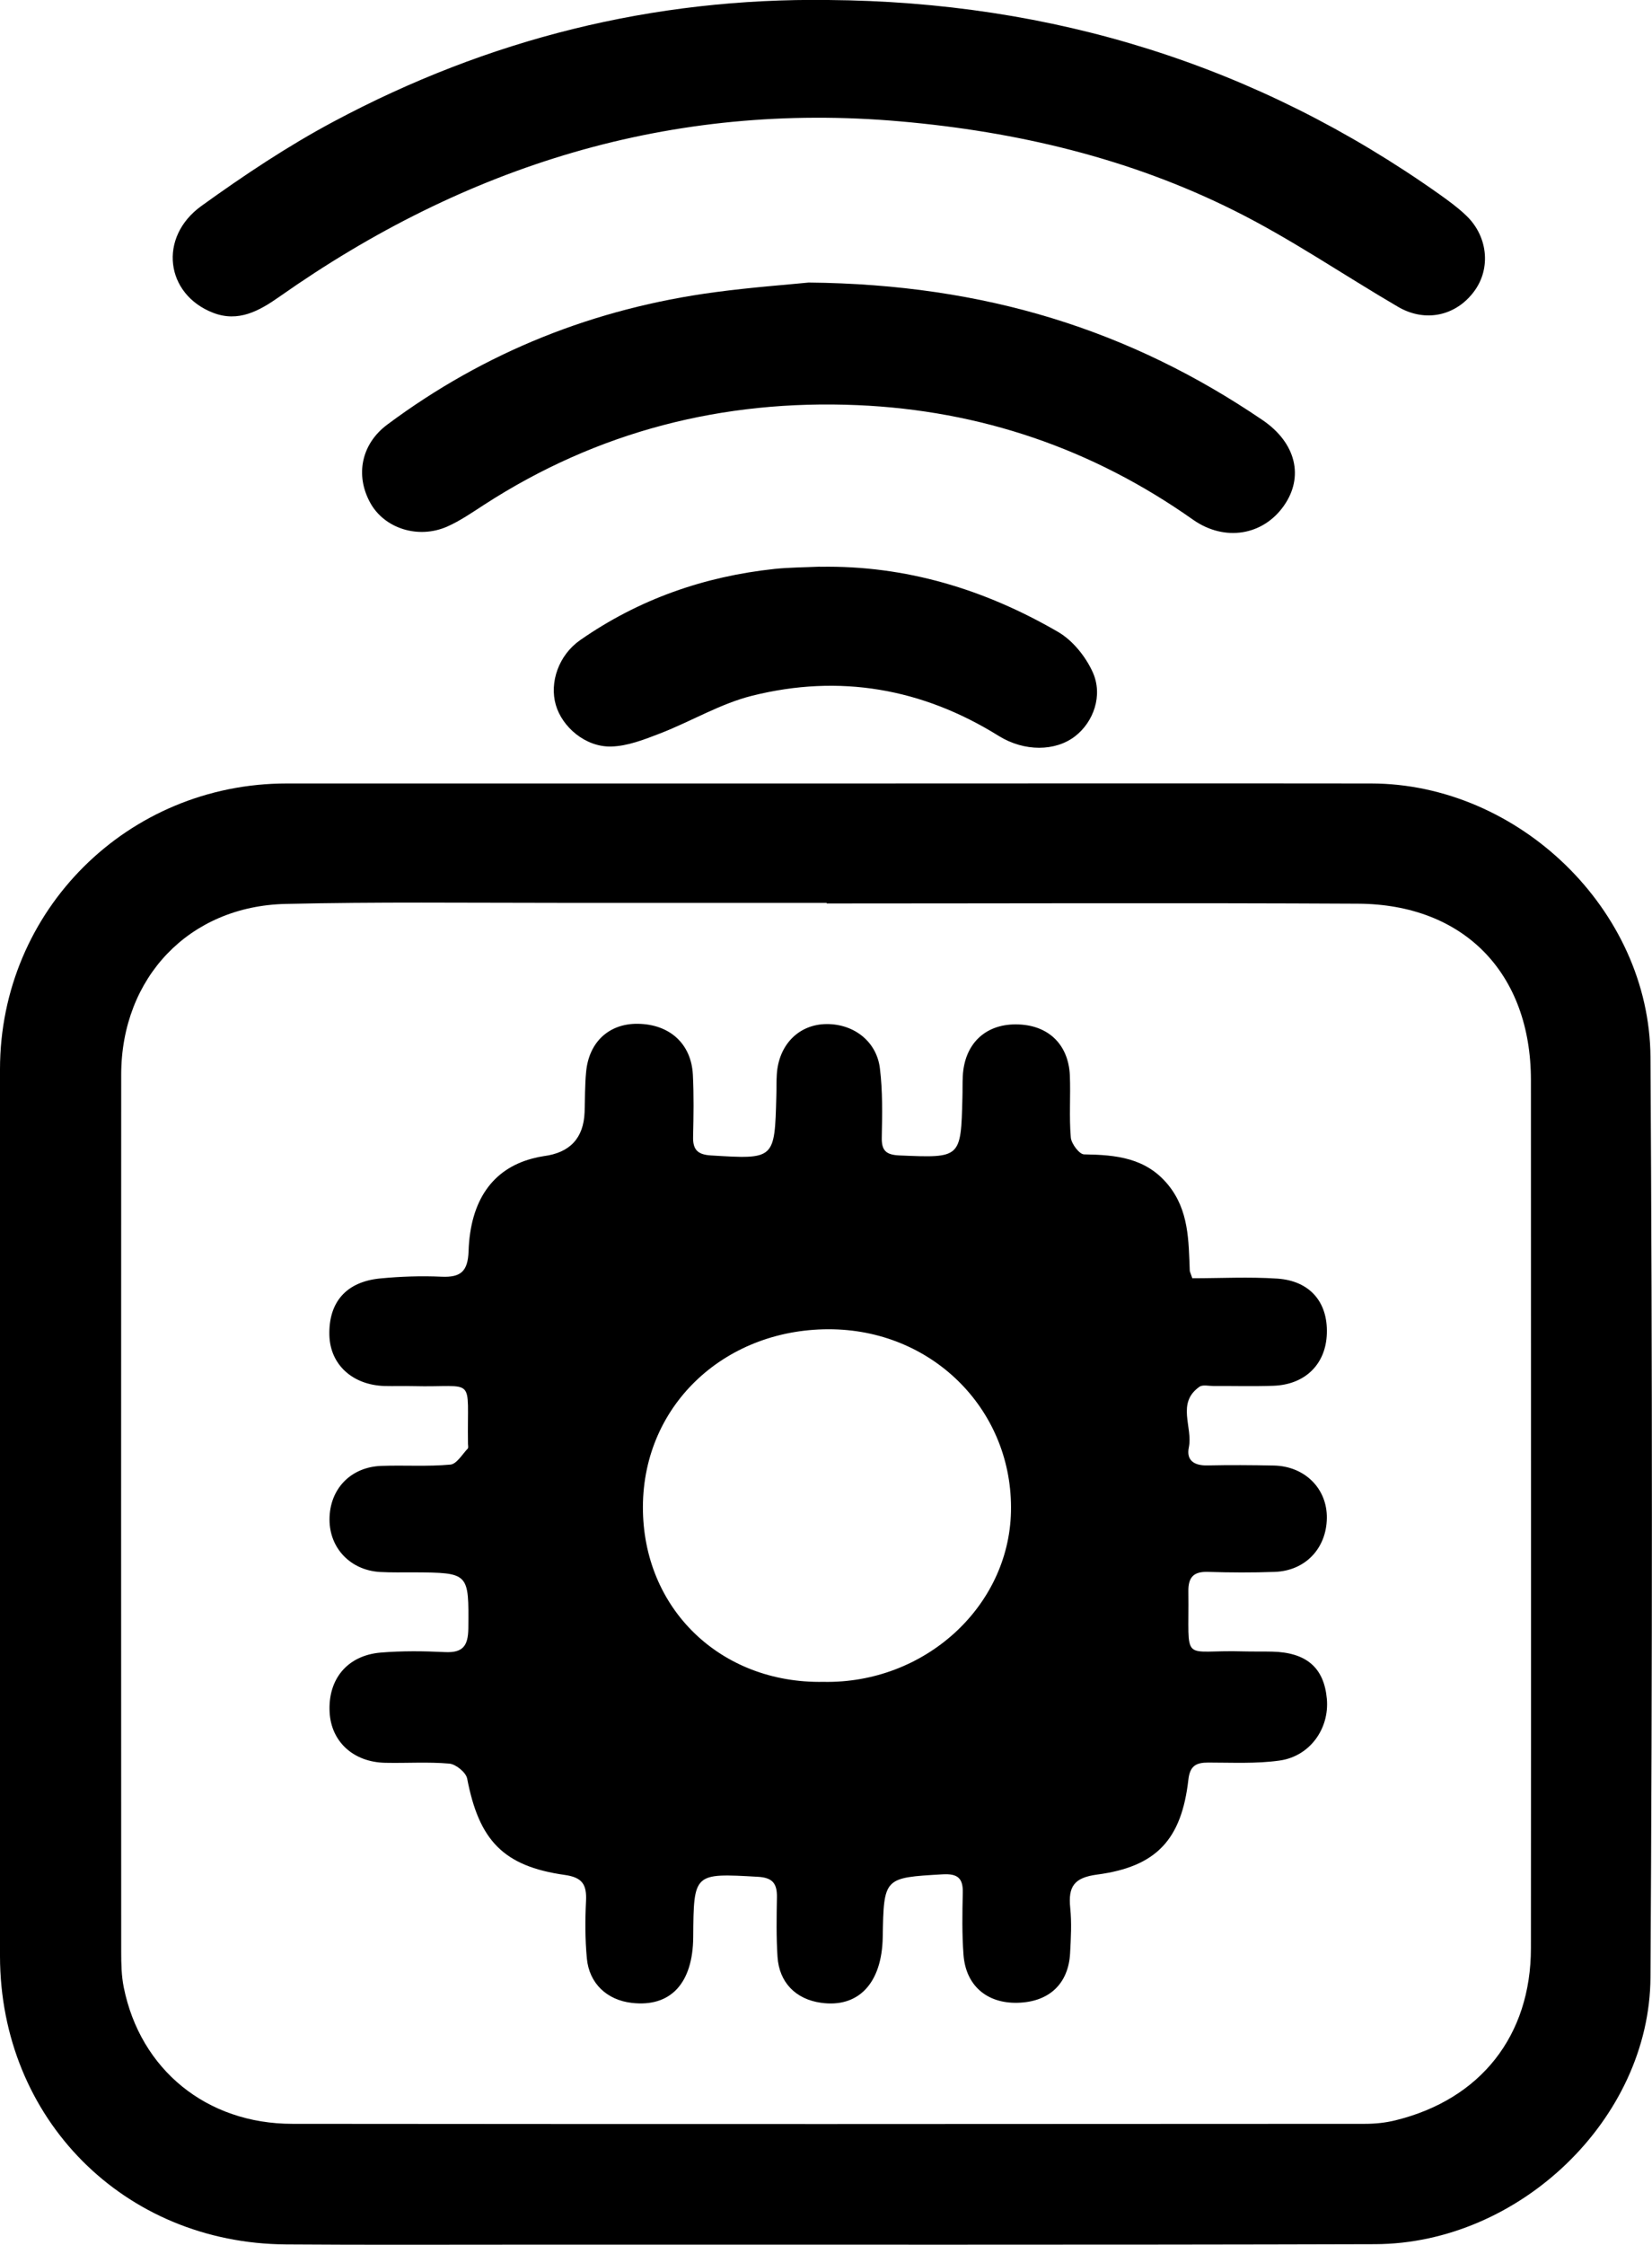
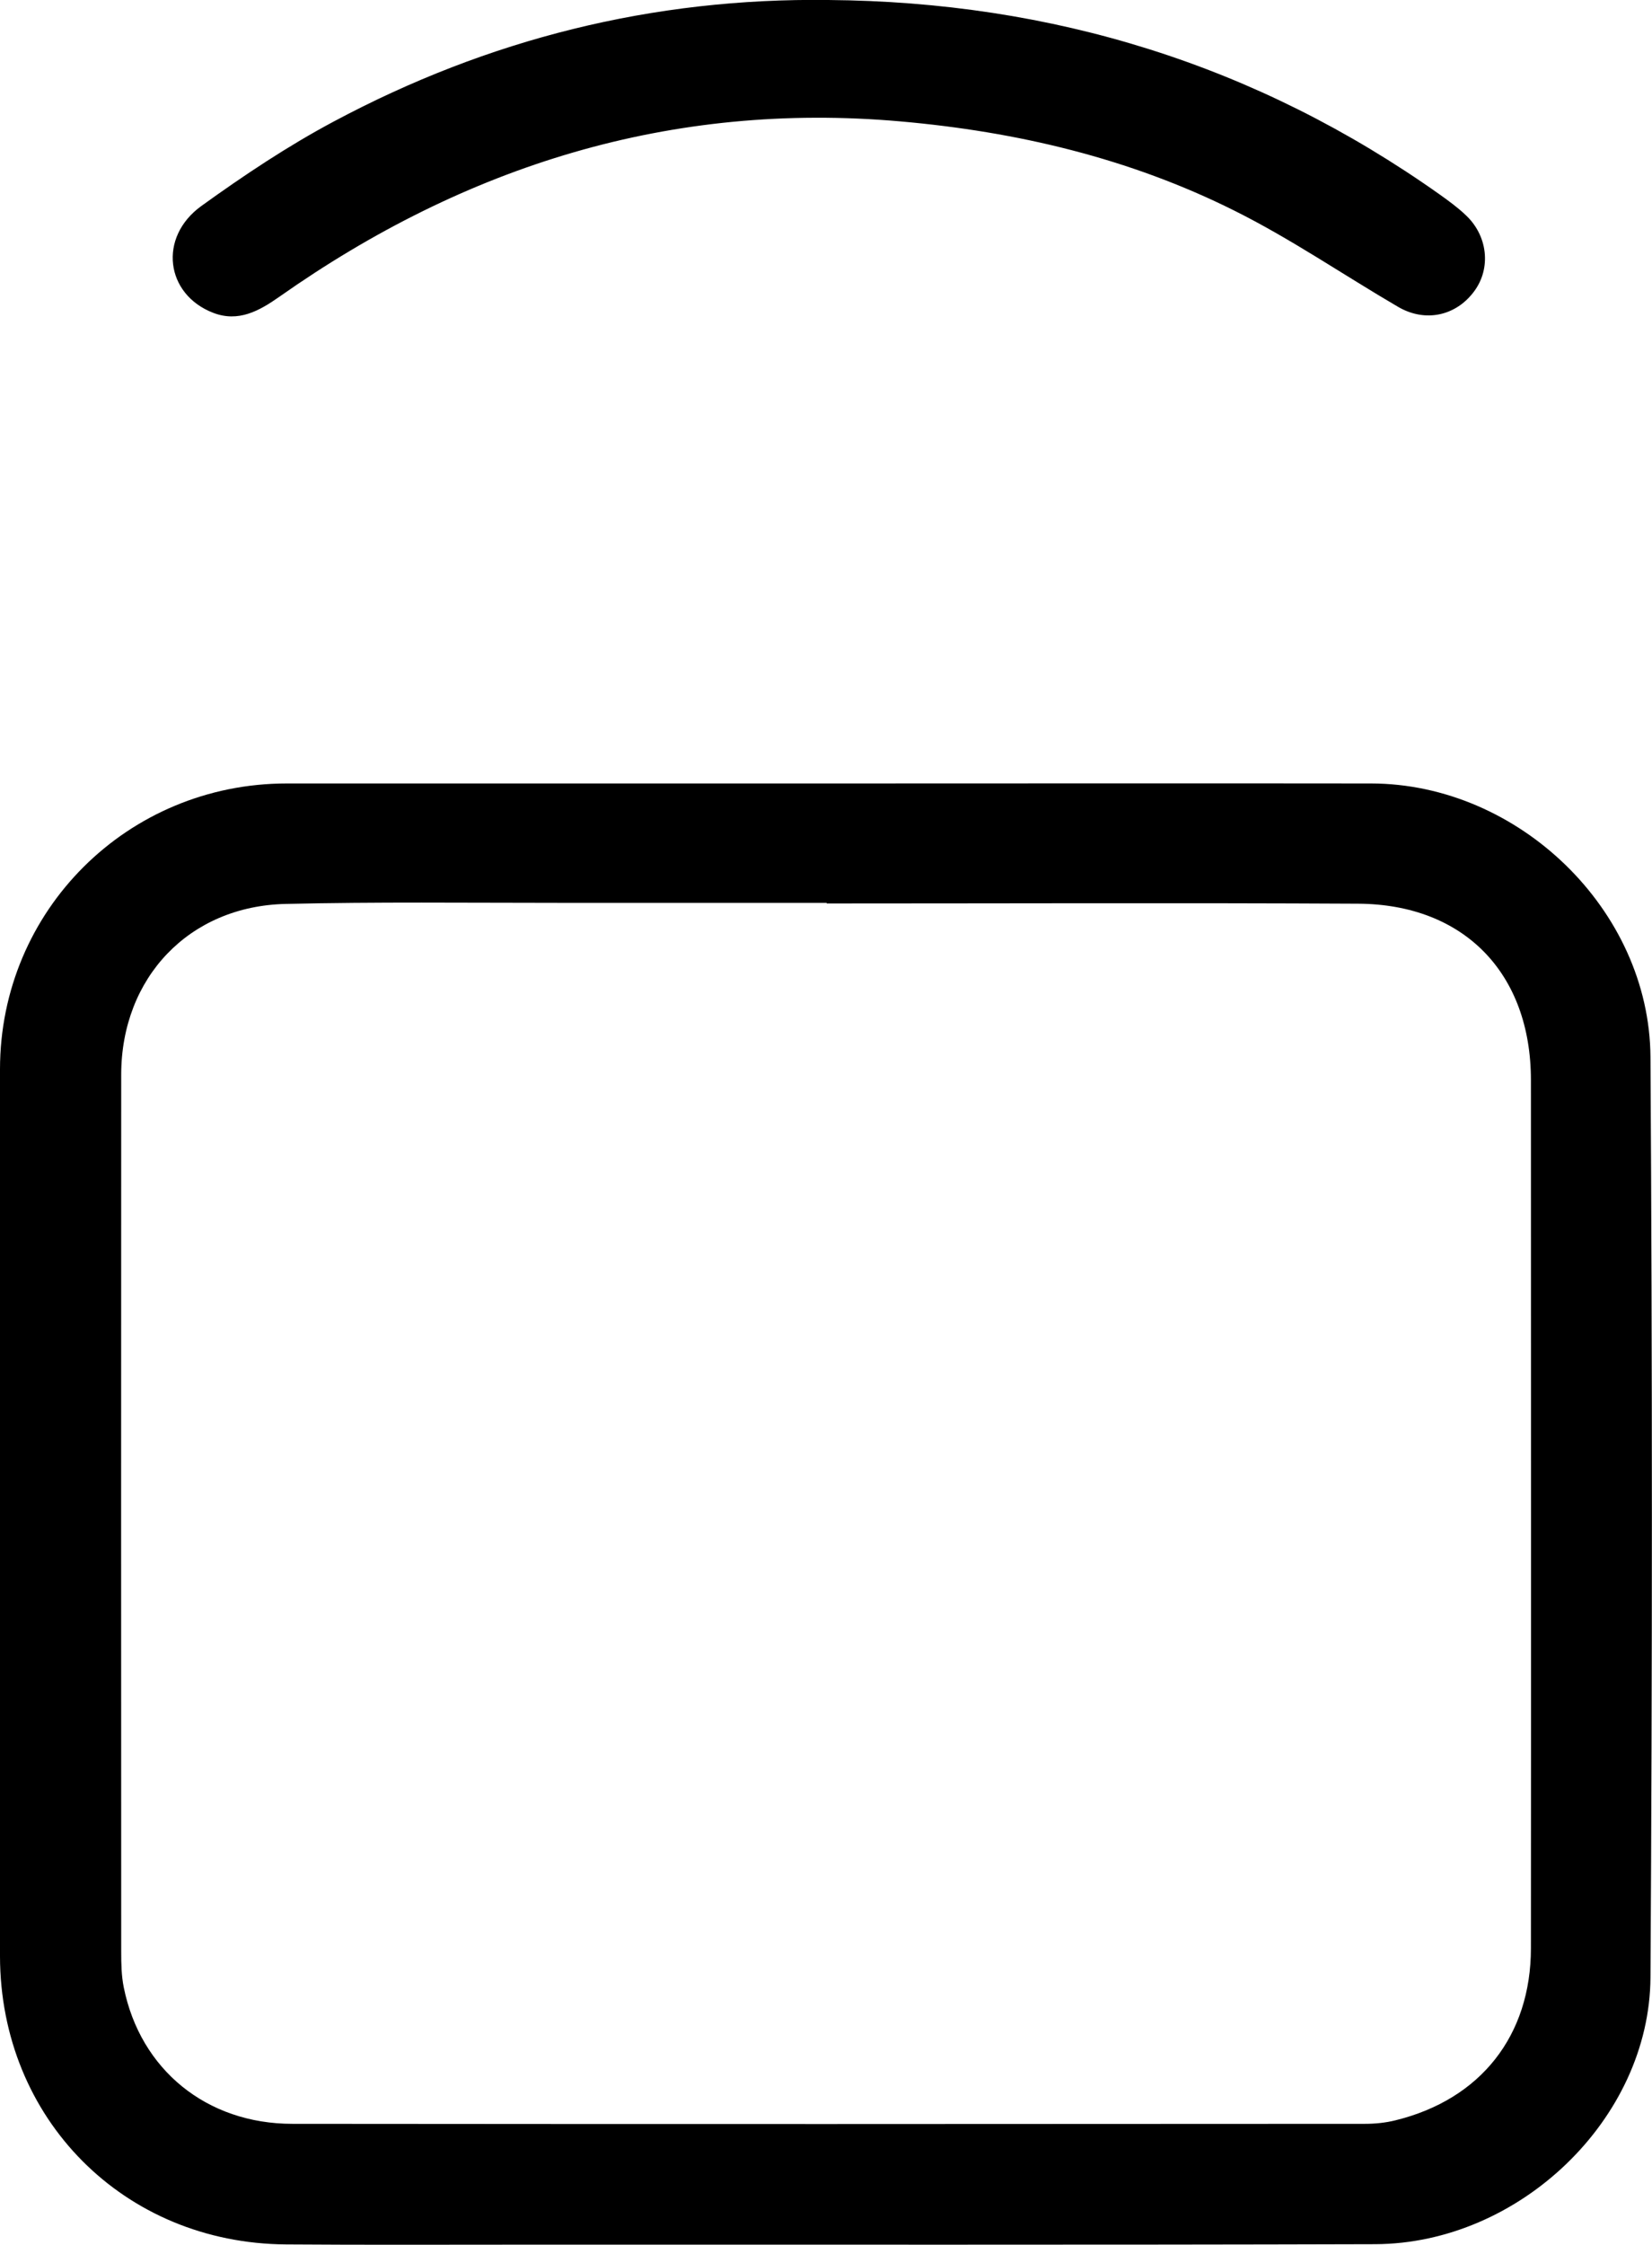
<svg xmlns="http://www.w3.org/2000/svg" id="Ebene_1" data-name="Ebene 1" viewBox="0 0 140.53 190.83">
  <path d="m70.42,66.6c15.41,0,30.82-.02,46.22,0,12.51.02,23.68,10.72,23.76,23.26.16,26.08.16,52.15,0,78.23-.07,12.05-11.17,22.64-23.42,22.68-24.06.07-48.12.03-72.17.04-6.83,0-13.65.03-20.48-.02C10.54,190.7.02,180.11,0,166.29c-.01-25.13-.01-50.26,0-75.39,0-13.51,10.86-24.3,24.39-24.3,15.34,0,30.68,0,46.02,0Zm-.1,10.2v-.05c-7.64,0-15.27,0-22.91,0-7.7,0-15.41-.09-23.11.09-8.21.18-13.98,6.27-13.99,14.5-.01,24.86-.01,49.72,0,74.59,0,1.01.02,2.04.22,3.02,1.41,6.98,7.04,11.59,14.34,11.59,30.41.03,60.82.02,91.24,0,.87,0,1.76-.09,2.6-.3,7.24-1.78,11.52-7.19,11.52-14.64.02-24.59,0-49.18,0-73.78,0-9.07-5.67-14.95-14.7-15-15.07-.08-30.14-.02-45.21-.02Z" />
  <path d="m70.46,0c19.04.15,36.44,5.5,52.02,16.54.77.55,1.54,1.11,2.22,1.76,1.86,1.75,2.15,4.49.72,6.44-1.54,2.11-4.16,2.7-6.48,1.35-4.66-2.72-9.13-5.79-13.95-8.19-8.91-4.45-18.49-6.71-28.4-7.58-19.49-1.72-36.97,3.75-52.83,14.91-1.71,1.2-3.48,2.19-5.63,1.36-4.06-1.57-4.69-6.42-1-9.08,3.61-2.6,7.34-5.09,11.26-7.18C41.52,3.32,55.54-.19,70.46,0Z" />
-   <path d="m68.79,24.02c15.06.14,27.41,4.08,38.61,11.69,2.86,1.94,3.54,4.84,1.81,7.29-1.77,2.52-5.03,3.07-7.72,1.18-8.57-6.05-18.11-9.29-28.54-9.74-11.44-.49-22.1,2.21-31.77,8.47-1.02.66-2.03,1.36-3.13,1.85-2.48,1.09-5.35.16-6.55-2.01-1.3-2.35-.77-5.01,1.45-6.66,8.3-6.18,17.62-9.88,27.86-11.25,3.14-.42,6.3-.65,7.98-.82Z" />
-   <path d="m69.76,48.18c7.29-.13,14.01,1.92,20.25,5.54,1.24.72,2.34,2.09,2.94,3.41.9,1.98.07,4.25-1.5,5.46-1.67,1.29-4.31,1.32-6.49-.03-6.52-4.06-13.56-5.27-20.97-3.42-2.7.67-5.19,2.18-7.82,3.2-1.35.52-2.79,1.09-4.19,1.12-2.18.05-4.16-1.66-4.7-3.54-.55-1.91.24-4.23,2.08-5.51,4.98-3.47,10.54-5.41,16.55-6.05,1.27-.13,2.56-.13,3.84-.19Z" />
-   <path d="m101.43,108.66c2.4,0,4.83-.13,7.23.03,2.78.19,4.3,2.01,4.21,4.67-.08,2.6-1.84,4.35-4.56,4.44-1.69.06-3.38.01-5.07.02-.41,0-.92-.13-1.2.06-1.99,1.39-.55,3.44-.91,5.16-.23,1.1.45,1.55,1.56,1.53,1.89-.04,3.79-.03,5.68.01,2.64.06,4.53,1.97,4.5,4.46-.03,2.58-1.83,4.49-4.43,4.58-1.89.07-3.79.06-5.68,0-1.22-.04-1.69.45-1.67,1.67.08,6.3-.73,4.92,4.71,5.09.81.02,1.62,0,2.43.02,2.9.07,4.4,1.36,4.64,4.01.23,2.52-1.43,4.89-4.03,5.25-1.99.28-4.04.17-6.07.17-1.04,0-1.55.29-1.68,1.46-.58,5.07-2.7,7.39-7.75,8.06-1.99.26-2.48,1.03-2.3,2.83.13,1.27.06,2.57-.01,3.85-.14,2.62-1.8,4.16-4.48,4.22-2.61.06-4.4-1.47-4.59-4.1-.13-1.75-.1-3.51-.06-5.27.03-1.24-.46-1.62-1.71-1.55-5.01.29-5.01.26-5.1,5.36-.07,3.9-2.07,6.01-5.25,5.56-2.15-.3-3.56-1.73-3.7-3.91-.11-1.68-.08-3.38-.05-5.06.02-1.16-.36-1.67-1.62-1.74-5.46-.31-5.46-.34-5.5,5.13-.03,3.93-1.93,5.97-5.22,5.59-2.12-.24-3.64-1.66-3.83-3.8-.15-1.61-.15-3.24-.07-4.85.07-1.39-.29-2.02-1.82-2.23-5.21-.74-7.28-2.93-8.29-8.19-.1-.52-.96-1.22-1.51-1.27-1.81-.16-3.65-.03-5.47-.07-2.7-.06-4.58-1.79-4.72-4.28-.16-2.82,1.5-4.85,4.35-5.09,1.81-.15,3.65-.13,5.47-.04,1.52.07,1.96-.53,1.98-2.01.04-4.74.09-4.74-4.66-4.77-.95,0-1.89.02-2.84-.03-2.52-.14-4.31-2.02-4.31-4.46,0-2.58,1.79-4.47,4.42-4.56,1.96-.07,3.93.07,5.87-.11.53-.05,1-.87,1.47-1.36.07-.07.02-.26.02-.4-.09-5.93.79-4.77-4.68-4.91-.81-.02-1.62.01-2.43-.01-2.73-.09-4.61-1.83-4.68-4.3-.08-2.8,1.41-4.55,4.29-4.84,1.74-.17,3.51-.23,5.26-.15,1.62.07,2.23-.45,2.29-2.16.14-4.34,2.06-6.99,5.4-7.88.33-.09.66-.16.99-.21q3.35-.43,3.48-3.73c.04-1.15.02-2.3.13-3.44.24-2.54,1.96-4.11,4.39-4.08,2.7.03,4.55,1.68,4.69,4.32.09,1.75.06,3.51.02,5.27-.03,1.1.37,1.53,1.52,1.6,5.43.33,5.42.36,5.56-5.06.02-.61,0-1.22.04-1.82.15-2.45,1.77-4.16,4.01-4.28,2.4-.12,4.47,1.38,4.76,3.75.24,1.93.2,3.91.16,5.86-.03,1.15.37,1.5,1.51,1.55,5.22.22,5.22.25,5.35-4.9.02-.61,0-1.22.03-1.82.13-2.73,1.88-4.43,4.51-4.42,2.7,0,4.48,1.65,4.6,4.34.07,1.75-.07,3.52.08,5.27.04.53.73,1.44,1.13,1.44,2.71.04,5.26.28,7.15,2.59,1.77,2.17,1.74,4.74,1.84,7.3,0,.06.04.13.22.65Zm-31.39,34.31c8.58.17,15.78-6.35,15.96-14.46.19-8.5-6.47-15.32-15.12-15.51-9.01-.19-16.17,6.29-16.19,15.1-.02,8.64,6.6,15.03,15.36,14.87Z" />
</svg>